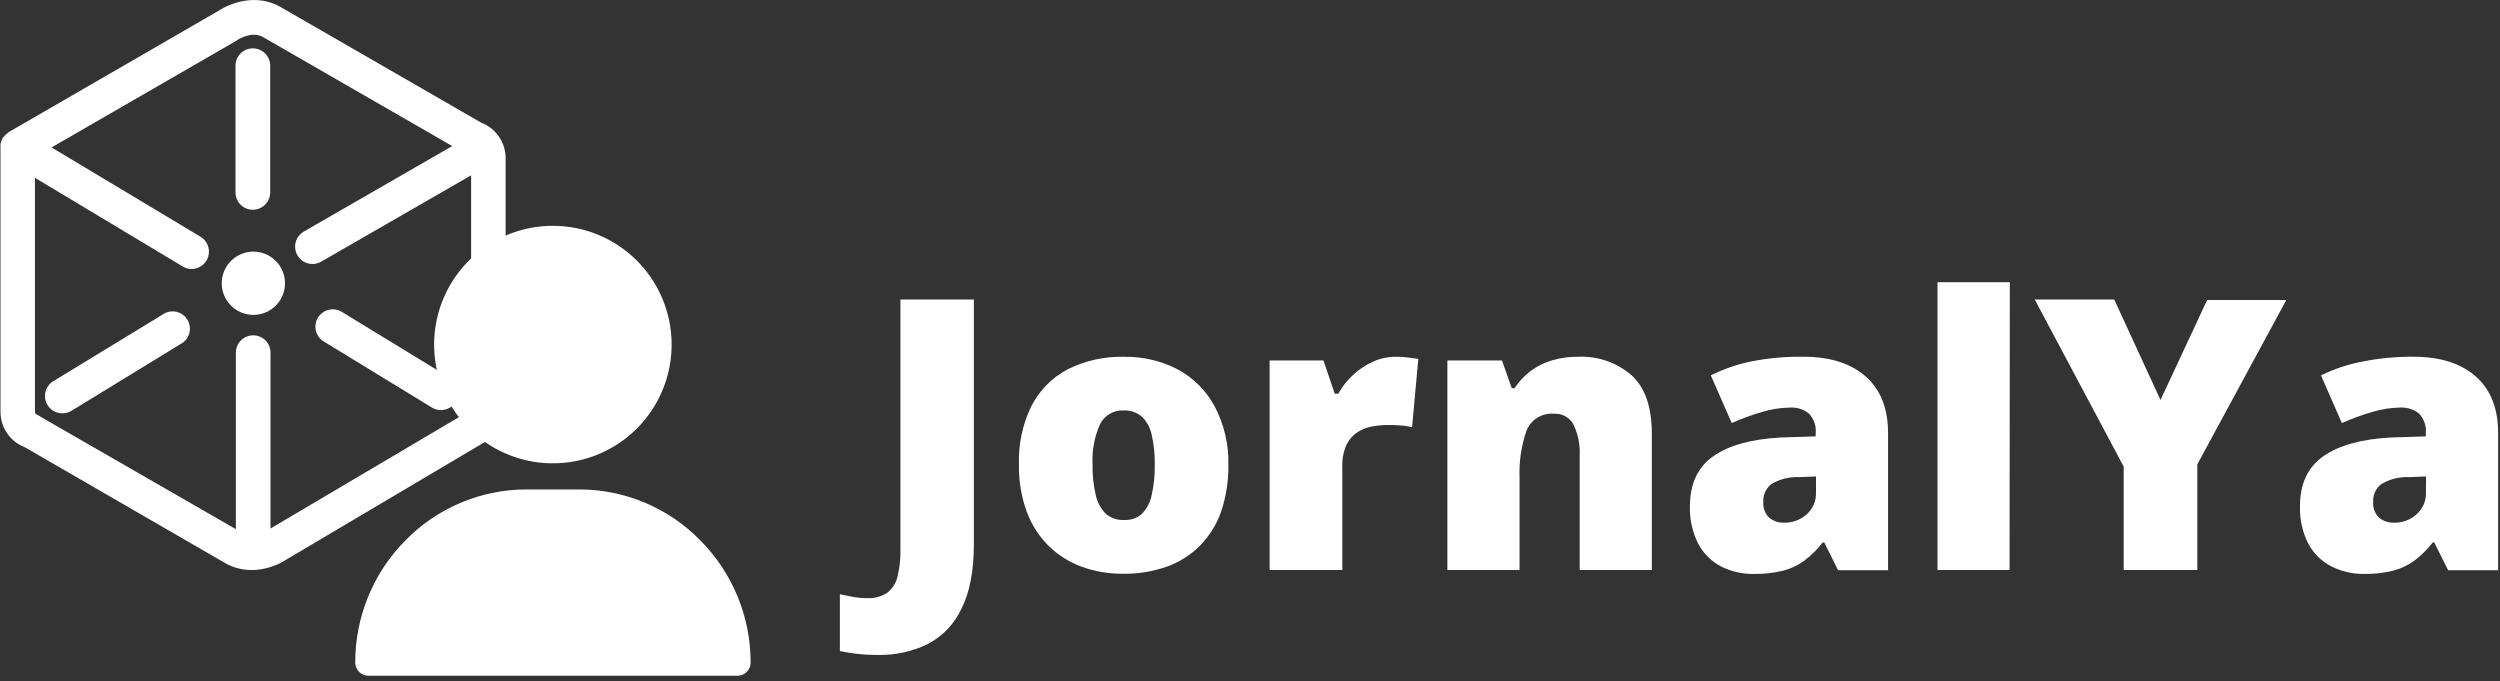
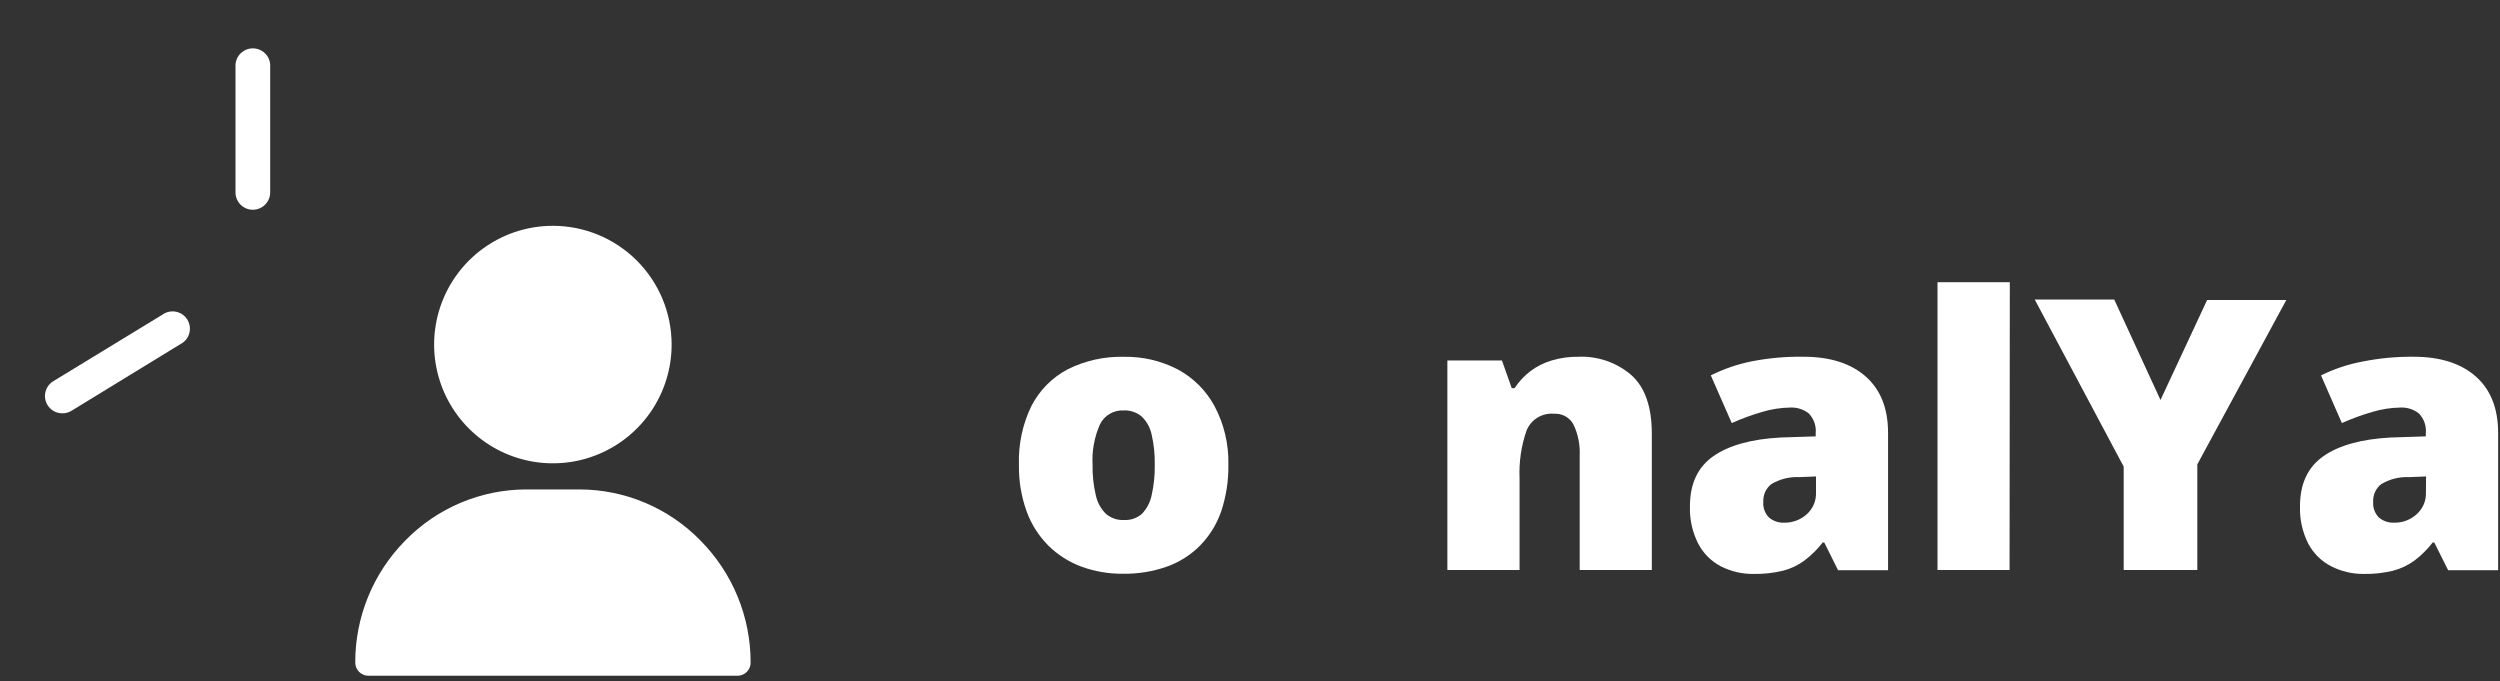
<svg xmlns="http://www.w3.org/2000/svg" width="400" height="109" viewBox="0 0 400 109" fill="none">
  <rect x="0" y="0" width="400" height="109" fill="#333333" stroke="none" />
  <g clip-path="url(#clip0_5_23)">
-     <path d="M140.45 104.79C139.287 104.796 138.125 104.732 136.97 104.6C135.97 104.47 135.11 104.32 134.38 104.17V95.08L136.38 95.48C137.14 95.633 137.914 95.707 138.69 95.7C139.844 95.772 140.99 95.47 141.96 94.84C142.784 94.196 143.363 93.289 143.6 92.27C143.941 90.866 144.099 89.424 144.07 87.98V47.93H155.82V87C155.82 91.34 155.153 94.814 153.82 97.42C152.686 99.85 150.781 101.836 148.4 103.07C145.922 104.26 143.198 104.849 140.45 104.79V104.79Z" fill="white" />
    <path d="M196.54 74.36C196.579 76.894 196.19 79.416 195.39 81.82C194.68 83.876 193.522 85.748 192 87.3C190.506 88.801 188.695 89.949 186.7 90.66C184.452 91.449 182.082 91.835 179.7 91.8C177.423 91.826 175.16 91.44 173.02 90.66C171.042 89.927 169.242 88.781 167.74 87.3C166.194 85.749 165.006 83.879 164.26 81.82C163.402 79.428 162.985 76.901 163.03 74.36C162.921 71.107 163.608 67.877 165.03 64.95C166.317 62.449 168.342 60.403 170.83 59.09C173.62 57.695 176.711 57.008 179.83 57.09C182.812 57.033 185.761 57.72 188.41 59.09C190.908 60.424 192.959 62.462 194.31 64.95C195.85 67.843 196.618 71.084 196.54 74.36ZM174.81 74.36C174.778 75.988 174.949 77.614 175.32 79.2C175.551 80.336 176.111 81.379 176.93 82.2C177.738 82.897 178.784 83.256 179.85 83.2C180.901 83.257 181.932 82.898 182.72 82.2C183.513 81.369 184.051 80.328 184.27 79.2C184.628 77.612 184.793 75.987 184.76 74.36C184.794 72.749 184.63 71.141 184.27 69.57C184.049 68.468 183.502 67.458 182.7 66.67C181.894 65.975 180.852 65.617 179.79 65.67C179.012 65.629 178.238 65.817 177.565 66.209C176.892 66.602 176.348 67.183 176 67.88C175.099 69.916 174.691 72.136 174.81 74.36V74.36Z" fill="white" />
-     <path d="M223.39 57.08C224.059 57.08 224.727 57.123 225.39 57.21C226.08 57.3 226.59 57.37 226.93 57.43L225.93 68.35C225.452 68.239 224.968 68.155 224.48 68.1C223.656 68.022 222.828 67.988 222 68C221.216 68.005 220.433 68.075 219.66 68.21C218.824 68.342 218.022 68.638 217.3 69.08C216.521 69.567 215.891 70.259 215.48 71.08C214.959 72.217 214.715 73.461 214.77 74.71V91.2H203.14V57.67H211.75L213.56 63H214.12C214.743 61.884 215.536 60.872 216.47 60C217.419 59.111 218.511 58.387 219.7 57.86C220.859 57.338 222.118 57.072 223.39 57.08V57.08Z" fill="white" />
    <path d="M252.57 57.08C255.648 56.954 258.659 57.997 261 60C263.193 61.953 264.29 65.08 264.29 69.38V91.2H252.75V72.91C252.839 71.186 252.495 69.467 251.75 67.91C251.452 67.36 251.002 66.907 250.455 66.604C249.907 66.301 249.284 66.161 248.66 66.2C247.735 66.114 246.806 66.329 246.012 66.811C245.218 67.294 244.6 68.019 244.25 68.88C243.394 71.346 243.014 73.952 243.13 76.56V91.2H231.58V57.67H240.31L241.88 62.11H242.33C243.019 61.065 243.877 60.142 244.87 59.38C245.897 58.614 247.052 58.035 248.28 57.67C249.672 57.258 251.118 57.059 252.57 57.08Z" fill="white" />
    <path d="M288.56 57.08C292.8 57.08 296.113 58.13 298.5 60.23C300.887 62.33 302.083 65.33 302.09 69.23V91.23H294.09L291.88 86.79H291.64C290.796 87.876 289.814 88.847 288.72 89.68C287.694 90.436 286.533 90.99 285.3 91.31C283.762 91.683 282.182 91.858 280.6 91.83C278.793 91.858 277.006 91.45 275.39 90.64C273.822 89.832 272.541 88.561 271.72 87C270.779 85.144 270.322 83.08 270.39 81C270.39 77.413 271.633 74.747 274.12 73C276.607 71.253 280.207 70.253 284.92 70L290.51 69.82V69.35C290.57 68.768 290.502 68.18 290.31 67.627C290.119 67.074 289.808 66.57 289.4 66.15C288.549 65.48 287.481 65.146 286.4 65.21C284.899 65.237 283.408 65.469 281.97 65.9C280.301 66.383 278.667 66.981 277.08 67.69L273.73 60.06C275.81 59.02 278.019 58.263 280.3 57.81C283.02 57.279 285.789 57.035 288.56 57.08V57.08ZM290.56 76.23L287.9 76.34C286.326 76.263 284.764 76.653 283.41 77.46C282.986 77.793 282.648 78.223 282.426 78.714C282.203 79.204 282.102 79.742 282.13 80.28C282.088 80.743 282.149 81.21 282.308 81.647C282.467 82.085 282.72 82.482 283.05 82.81C283.726 83.376 284.589 83.668 285.47 83.63C286.797 83.656 288.083 83.177 289.07 82.29C289.558 81.859 289.944 81.325 290.202 80.727C290.46 80.129 290.582 79.481 290.56 78.83V76.23Z" fill="white" />
    <path d="M321.53 91.2H310V45.15H321.57L321.53 91.2Z" fill="white" />
    <path d="M345.68 64L353.14 48H365.81L351.57 74.3V91.2H339.79V74.66L325.56 47.93H338.28L345.68 64Z" fill="white" />
    <path d="M386.17 57.08C390.423 57.08 393.74 58.13 396.12 60.23C398.5 62.33 399.693 65.33 399.7 69.23V91.23H391.7L389.48 86.79H389.24C388.399 87.875 387.421 88.847 386.33 89.68C385.302 90.432 384.142 90.985 382.91 91.31C381.369 91.684 379.786 91.858 378.2 91.83C376.394 91.846 374.61 91.428 373 90.61C371.437 89.81 370.156 88.55 369.33 87C368.389 85.144 367.932 83.08 368 81C368 77.413 369.243 74.747 371.73 73C374.217 71.253 377.817 70.253 382.53 70L388.13 69.82V69.35C388.19 68.768 388.122 68.18 387.93 67.627C387.739 67.074 387.428 66.57 387.02 66.15C386.168 65.481 385.101 65.147 384.02 65.21C382.522 65.237 381.035 65.469 379.6 65.9C377.927 66.383 376.29 66.981 374.7 67.69L371.36 60.06C373.463 59.026 375.697 58.283 378 57.85C380.689 57.312 383.427 57.054 386.17 57.08ZM388.17 76.23L385.5 76.34C383.922 76.261 382.357 76.65 381 77.46C380.573 77.791 380.233 78.22 380.008 78.711C379.783 79.202 379.681 79.741 379.71 80.28C379.671 80.743 379.733 81.209 379.892 81.646C380.051 82.083 380.303 82.48 380.63 82.81C381.309 83.377 382.176 83.67 383.06 83.63C384.384 83.658 385.668 83.178 386.65 82.29C387.141 81.861 387.53 81.327 387.789 80.729C388.049 80.13 388.172 79.482 388.15 78.83L388.17 76.23Z" fill="white" />
-     <path d="M80.84 67.5C80.866 67.391 80.886 67.281 80.9 67.17V25.33C80.905 24.096 80.534 22.891 79.838 21.873C79.141 20.855 78.151 20.072 77 19.63C74.38 18.13 48.15 3 44.89 1.12C41.04 -1.1 36.89 0.45 34.89 1.77L1.39 21.14C1.39 21.14 1.32 21.21 1.28 21.24L1 21.46C0.894 21.547 0.796 21.644 0.71 21.75C0.632 21.829 0.558 21.912 0.49 22L0.39 22.11C0.39 22.17 0.39 22.23 0.33 22.29C0.272 22.403 0.221 22.52 0.18 22.64C0.18 22.76 0.11 22.87 0.08 22.99C0.05 23.11 0.08 23.23 0.08 23.36C0.075 23.42 0.075 23.48 0.08 23.54V65.87C0.074 67.105 0.446 68.312 1.144 69.331C1.843 70.35 2.836 71.131 3.99 71.57L36 90.08C37.283 90.82 38.739 91.206 40.22 91.2H40.41H40.5C40.587 91.205 40.673 91.205 40.76 91.2C42.632 91.072 44.437 90.458 46 89.42L79.54 69.56C79.628 69.492 79.711 69.419 79.79 69.34C79.939 69.224 80.08 69.097 80.21 68.96C80.316 68.823 80.413 68.68 80.5 68.53C80.591 68.377 80.668 68.217 80.73 68.05C80.787 67.871 80.824 67.687 80.84 67.5V67.5ZM43.28 84.56V56.42C43.28 55.685 42.988 54.981 42.469 54.461C41.949 53.942 41.245 53.65 40.51 53.65C39.775 53.65 39.071 53.942 38.551 54.461C38.032 54.981 37.74 55.685 37.74 56.42V84.67L6.47 66.67C6.328 66.557 6.169 66.466 6 66.4C5.59 66.23 5.59 65.97 5.59 65.87V28.45L29.24 42.64C29.667 42.903 30.159 43.041 30.66 43.04C31.267 43.039 31.856 42.839 32.339 42.471C32.821 42.103 33.17 41.587 33.332 41.003C33.494 40.418 33.461 39.796 33.236 39.232C33.012 38.669 32.609 38.194 32.09 37.88L8.25 23.59L37.82 6.52L38 6.38C38 6.38 40.27 4.88 42.08 5.93L72.36 23.37L48.59 37.06C48.062 37.369 47.651 37.842 47.42 38.408C47.188 38.974 47.15 39.6 47.311 40.19C47.471 40.78 47.822 41.301 48.308 41.671C48.794 42.042 49.389 42.242 50 42.24C50.484 42.24 50.961 42.113 51.38 41.87L75.38 28.05V65.59L43.28 84.56Z" fill="white" />
    <path d="M40.45 33.56C41.185 33.56 41.891 33.269 42.412 32.749C42.933 32.23 43.227 31.526 43.23 30.79V10.35C43.188 9.643 42.877 8.979 42.361 8.493C41.845 8.007 41.163 7.737 40.455 7.737C39.746 7.737 39.065 8.007 38.549 8.493C38.033 8.979 37.722 9.643 37.68 10.35V30.79C37.68 31.154 37.752 31.514 37.891 31.85C38.03 32.186 38.234 32.492 38.491 32.749C38.748 33.006 39.054 33.21 39.39 33.349C39.726 33.489 40.086 33.56 40.45 33.56V33.56Z" fill="white" />
-     <path d="M40.55 40.26C39.549 40.258 38.569 40.553 37.736 41.108C36.903 41.663 36.252 42.453 35.868 43.377C35.483 44.301 35.382 45.319 35.576 46.301C35.77 47.283 36.251 48.186 36.959 48.895C37.666 49.603 38.567 50.086 39.549 50.282C40.531 50.478 41.549 50.379 42.474 49.996C43.399 49.613 44.19 48.965 44.746 48.133C45.303 47.3 45.6 46.322 45.6 45.32C45.6 43.98 45.068 42.694 44.121 41.746C43.175 40.797 41.89 40.263 40.55 40.26V40.26Z" fill="white" />
-     <path d="M72 60.47L54.56 49.82C53.934 49.484 53.202 49.401 52.517 49.587C51.831 49.774 51.242 50.216 50.872 50.822C50.502 51.429 50.379 52.155 50.527 52.85C50.675 53.545 51.084 54.157 51.67 54.56L69.11 65.21C69.543 65.476 70.042 65.614 70.55 65.61C71.156 65.614 71.747 65.418 72.231 65.053C72.716 64.689 73.067 64.176 73.232 63.592C73.397 63.009 73.365 62.387 73.143 61.823C72.92 61.259 72.519 60.784 72 60.47V60.47Z" fill="white" />
    <path d="M26 50.34L8.51 61C7.993 61.318 7.595 61.796 7.376 62.362C7.157 62.928 7.131 63.55 7.3 64.133C7.469 64.716 7.825 65.227 8.313 65.588C8.801 65.948 9.393 66.139 10 66.13C10.512 66.132 11.015 65.99 11.45 65.72L28.85 55.07C29.192 54.9 29.496 54.66 29.741 54.367C29.986 54.073 30.168 53.732 30.274 53.365C30.381 52.997 30.411 52.612 30.361 52.233C30.312 51.854 30.185 51.489 29.987 51.161C29.79 50.834 29.527 50.55 29.215 50.33C28.902 50.109 28.548 49.955 28.173 49.878C27.799 49.801 27.412 49.802 27.038 49.881C26.664 49.961 26.311 50.117 26 50.34Z" fill="white" />
    <path d="M88.46 36.13C84.702 36.13 81.029 37.244 77.904 39.332C74.78 41.42 72.344 44.387 70.906 47.859C69.468 51.331 69.092 55.151 69.825 58.837C70.558 62.522 72.368 65.908 75.025 68.565C77.682 71.222 81.068 73.032 84.753 73.765C88.439 74.498 92.259 74.122 95.731 72.684C99.203 71.246 102.17 68.81 104.258 65.686C106.346 62.561 107.46 58.888 107.46 55.13C107.46 50.091 105.458 45.258 101.895 41.695C98.332 38.132 93.499 36.13 88.46 36.13V36.13Z" fill="white" />
    <path d="M112.08 86.49C109.556 83.901 106.539 81.844 103.207 80.439C99.875 79.034 96.296 78.31 92.68 78.31H84.24C80.624 78.31 77.045 79.034 73.713 80.439C70.381 81.844 67.364 83.901 64.84 86.49C59.701 91.686 56.825 98.703 56.84 106.01C56.84 106.57 57.062 107.106 57.458 107.502C57.854 107.898 58.39 108.12 58.95 108.12H118C118.277 108.12 118.552 108.065 118.808 107.958C119.064 107.852 119.297 107.695 119.492 107.498C119.687 107.301 119.842 107.067 119.946 106.81C120.05 106.553 120.103 106.278 120.1 106C120.107 98.693 117.224 91.68 112.08 86.49V86.49Z" fill="white" />
  </g>
  <defs>
    <clipPath id="clip0_5_23">
      <rect width="399.7" height="108.12" fill="white" />
    </clipPath>
  </defs>
</svg>